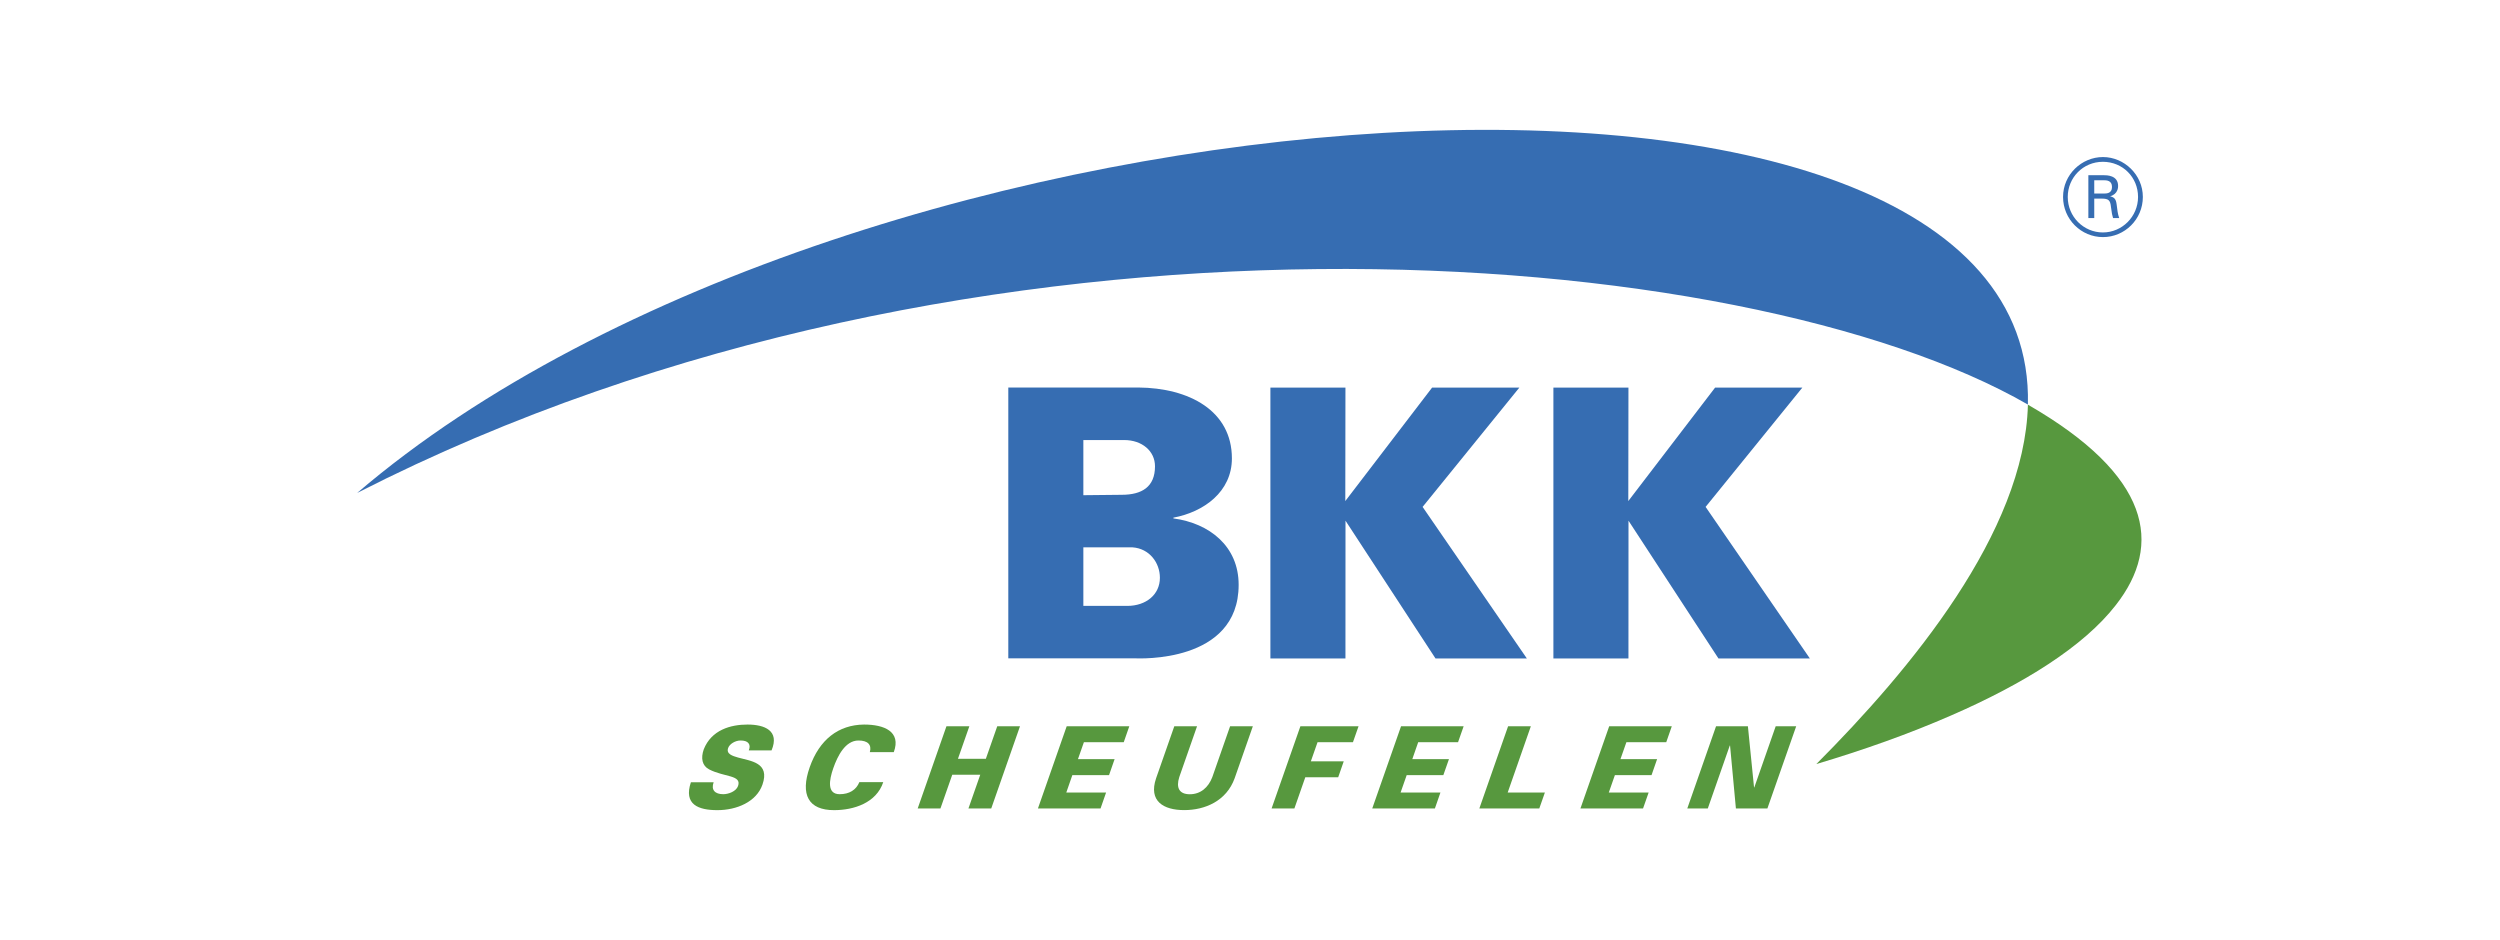
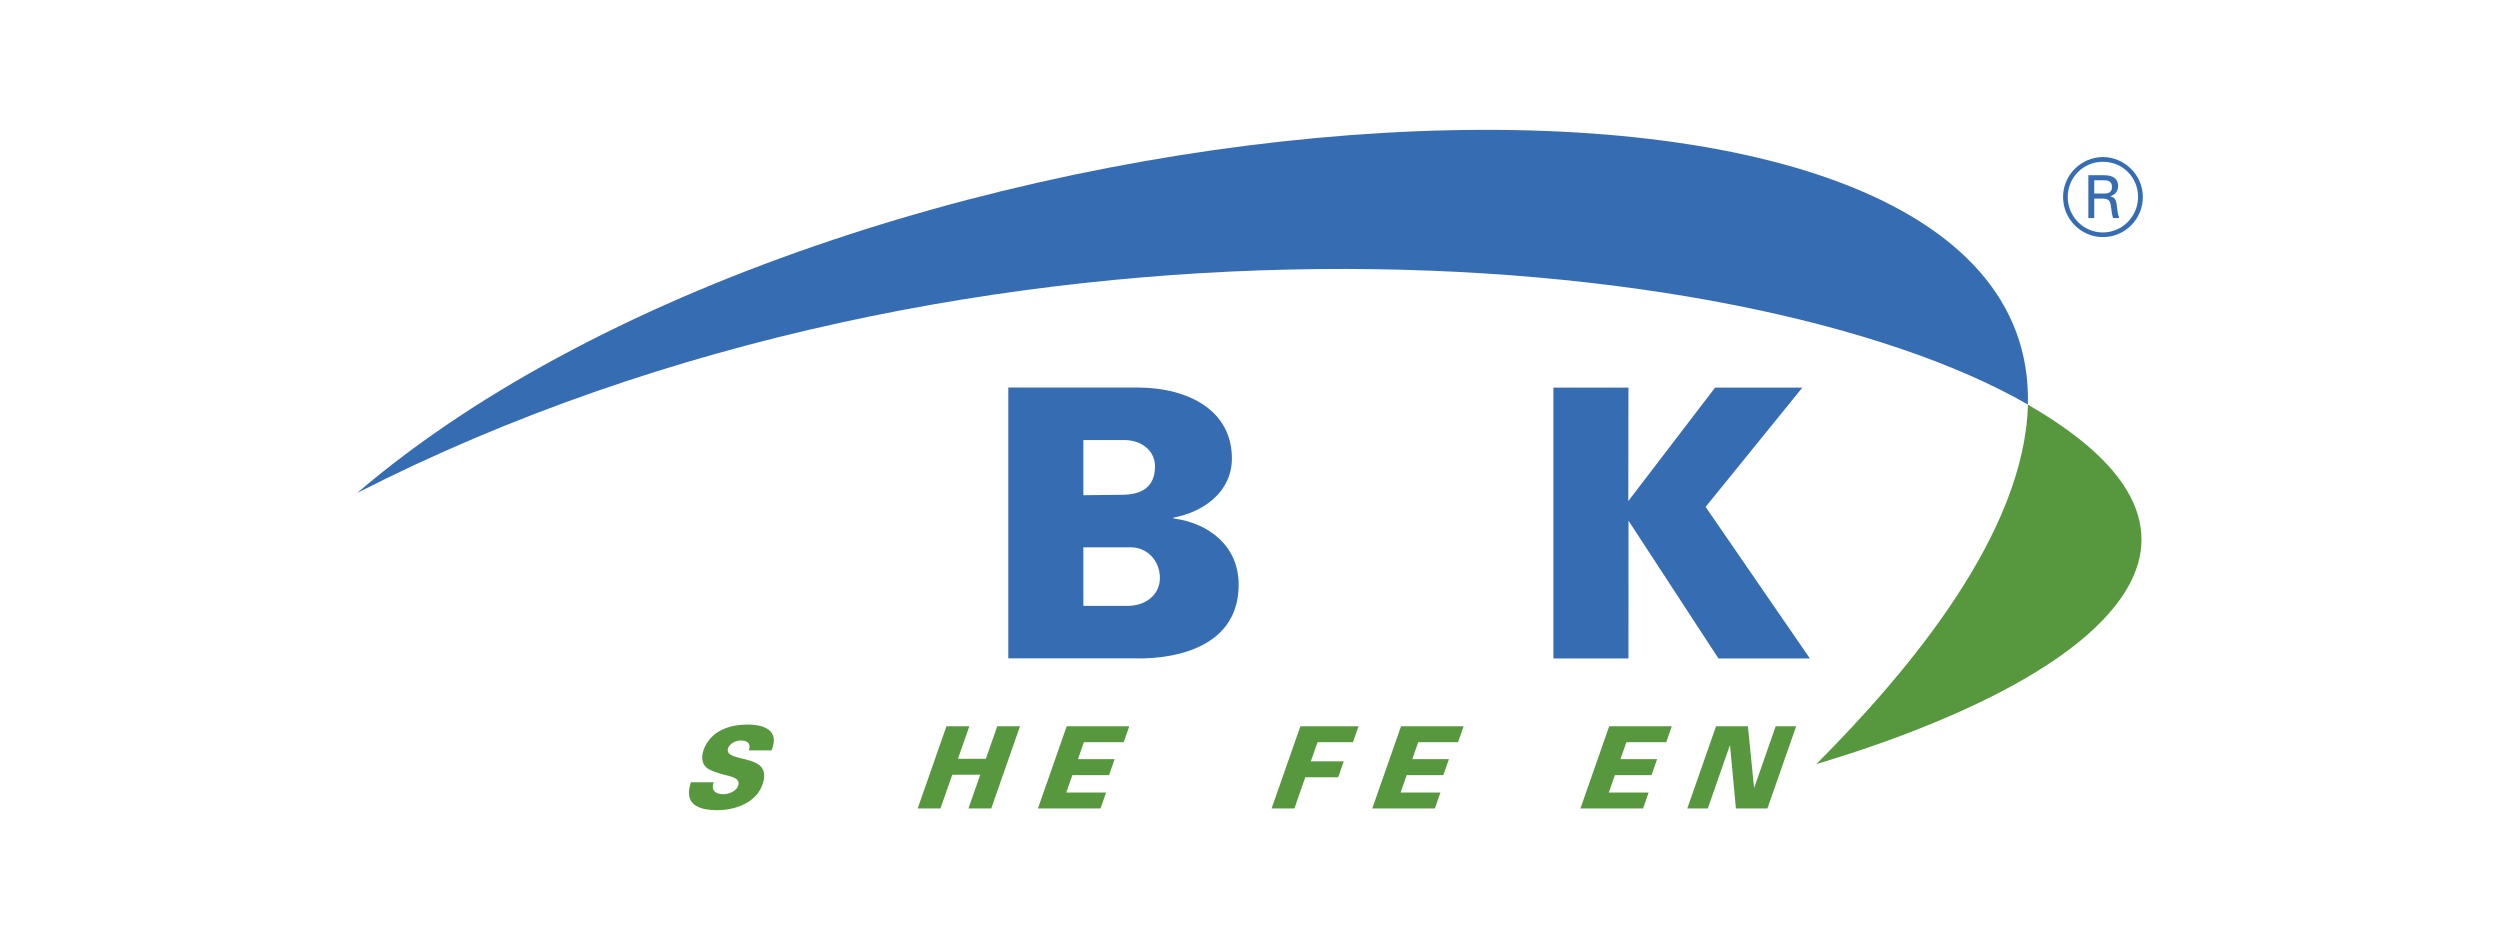
<svg xmlns="http://www.w3.org/2000/svg" id="BKK_Scheufelen" data-name="BKK Scheufelen" viewBox="0 0 500 188">
  <defs>
    <style>
      .cls-1, .cls-2 {
        fill: #57983e;
      }

      .cls-1, .cls-2, .cls-3, .cls-4 {
        stroke-width: 0px;
      }

      .cls-1, .cls-4 {
        fill-rule: evenodd;
      }

      .cls-3, .cls-4 {
        fill: #366db2;
      }
    </style>
  </defs>
  <g>
    <path class="cls-4" d="M227.1,131.67c.53,0,20.63,1.05,20.63-14.71,0-7.73-5.85-12.31-13.05-13.28v-.15c6.08-1.13,11.7-5.18,11.7-11.85,0-9.53-8.55-14.11-18.76-14.18h-25.96v54.17h25.43ZM216.67,121.17v-11.7h9.83c3.38.23,5.48,3.08,5.48,6.08,0,3.38-2.78,5.63-6.53,5.63h-8.78ZM216.67,88.01h8.18c3.53,0,6.15,2.18,6.15,5.25,0,4.13-2.63,5.7-6.68,5.7l-7.65.08v-11.03Z" />
-     <polygon class="cls-4" points="269.06 100.21 269.09 77.52 254.08 77.52 254.08 131.69 269.09 131.69 269.1 104.14 287.1 131.69 305.37 131.69 284.52 101.38 303.87 77.52 286.42 77.52 269.06 100.21" />
    <polygon class="cls-4" points="325.66 100.21 325.69 77.52 310.68 77.52 310.68 131.69 325.69 131.69 325.7 104.14 343.69 131.69 361.97 131.69 341.12 101.38 360.47 77.52 343.02 77.52 325.66 100.21" />
  </g>
  <g>
    <path class="cls-1" d="M154.31,150.08c1.66-3.96-1.4-5.17-4.79-5.17s-7.23,1.07-8.77,4.96c-.62,1.78-.33,3.28,1.08,4.01,3.02,1.57,6.56,1.09,5.78,3.32-.38,1.09-1.92,1.64-2.96,1.64-1.64,0-2.48-.84-1.92-2.39h-4.55c-1.49,4.46,1.49,5.58,5.31,5.58s7.79-1.64,9-5.1c1.55-4.44-2.36-4.71-4.87-5.42-1.1-.32-2.42-.7-1.99-1.91.29-.82,1.44-1.5,2.48-1.5.77,0,1.3.18,1.57.52.29.34.33.82.08,1.46h4.55Z" />
-     <path class="cls-1" d="M178.76,150.42c1.52-4.14-1.96-5.51-5.95-5.51-5.14.05-8.94,3.03-10.87,8.54-1.93,5.51-.25,8.58,4.87,8.58,3.98,0,8.46-1.46,9.84-5.6h-4.78c-.64,1.57-2.03,2.41-3.94,2.41-2.57,0-2.11-2.82-1.27-5.21.86-2.46,2.41-5.53,5.03-5.53,1.87,0,2.69.84,2.28,2.32h4.78Z" />
    <polygon class="cls-1" points="188.09 161.69 190.45 154.95 196.05 154.95 193.69 161.69 198.25 161.69 204 145.25 199.45 145.25 197.17 151.76 191.59 151.76 193.87 145.25 189.29 145.25 183.54 161.69 188.09 161.69" />
    <polygon class="cls-1" points="220.11 161.69 221.22 158.5 213.26 158.5 214.47 155.02 221.81 155.02 222.92 151.83 215.59 151.83 216.78 148.44 224.75 148.44 225.86 145.25 213.34 145.25 207.59 161.69 220.11 161.69" />
-     <path class="cls-1" d="M246.02,145.25l-3.56,10.18c-.8,2.09-2.36,3.42-4.5,3.42s-2.77-1.32-2.11-3.42l3.56-10.18h-4.55l-3.64,10.4c-1.56,4.58,1.48,6.37,5.62,6.37s8.44-1.8,10.09-6.37l3.64-10.4h-4.55Z" />
    <polygon class="cls-1" points="261.06 155.45 267.64 155.45 268.75 152.26 262.17 152.26 263.51 148.44 270.59 148.44 271.71 145.25 260.08 145.25 254.32 161.69 258.88 161.69 261.06 155.45" />
    <polygon class="cls-1" points="286.98 161.69 288.09 158.5 280.12 158.5 281.34 155.02 288.67 155.02 289.79 151.83 282.46 151.83 283.64 148.44 291.61 148.44 292.73 145.25 280.21 145.25 274.45 161.69 286.98 161.69" />
-     <polygon class="cls-1" points="307.86 161.69 308.98 158.5 301.54 158.5 306.17 145.25 301.62 145.25 295.87 161.69 307.86 161.69" />
    <polygon class="cls-1" points="328.61 161.69 329.73 158.5 321.76 158.5 322.98 155.02 330.31 155.02 331.42 151.83 324.09 151.83 325.28 148.44 333.25 148.44 334.36 145.25 321.84 145.25 316.09 161.69 328.61 161.69" />
    <polygon class="cls-1" points="337.46 161.69 341.56 161.69 345.96 149.1 346.01 149.1 347.18 161.69 353.48 161.69 359.24 145.25 355.14 145.25 350.87 157.46 350.81 157.5 349.58 145.25 343.21 145.25 337.46 161.69" />
  </g>
  <path class="cls-4" d="M405.58,80.91c-56.69-32.64-210.34-45.51-334.15,17.68C171.18,13.31,407.63-2.26,405.58,80.91Z" />
  <path class="cls-2" d="M405.59,80.94c24.58,14.15,27.07,27.95,17.57,40.08-6.4,8.26-18.41,15.75-32.91,22.06-8.41,3.68-17.62,6.95-26.98,9.73,18.81-18.86,41.65-46.32,42.31-71.84v-.03Z" />
  <path class="cls-3" d="M428.57,39.39c0,4.48-3.63,8.03-7.98,8.03s-7.98-3.55-7.98-8.03,3.72-7.98,7.98-7.98,7.98,3.55,7.98,7.98ZM413.55,39.39c0,3.97,3.19,7.1,7.03,7.1s7.03-3.17,7.03-7.1-3.06-7.03-7.03-7.03-7.03,3.17-7.03,7.03ZM417.67,35.04h3.04c.63,0,2.91,0,2.91,2.15,0,.25,0,1.61-1.6,2.07.89.21,1.18.59,1.31,1.65.13,1.06.21,1.86.51,2.7h-1.23c-.17-.55-.25-.89-.42-2.24-.13-1.31-.47-1.65-1.86-1.65h-1.48v3.89h-1.18v-8.57ZM418.85,38.71h1.86c.59,0,1.69,0,1.69-1.31s-1.06-1.35-1.69-1.35h-1.86v2.66Z" />
</svg>